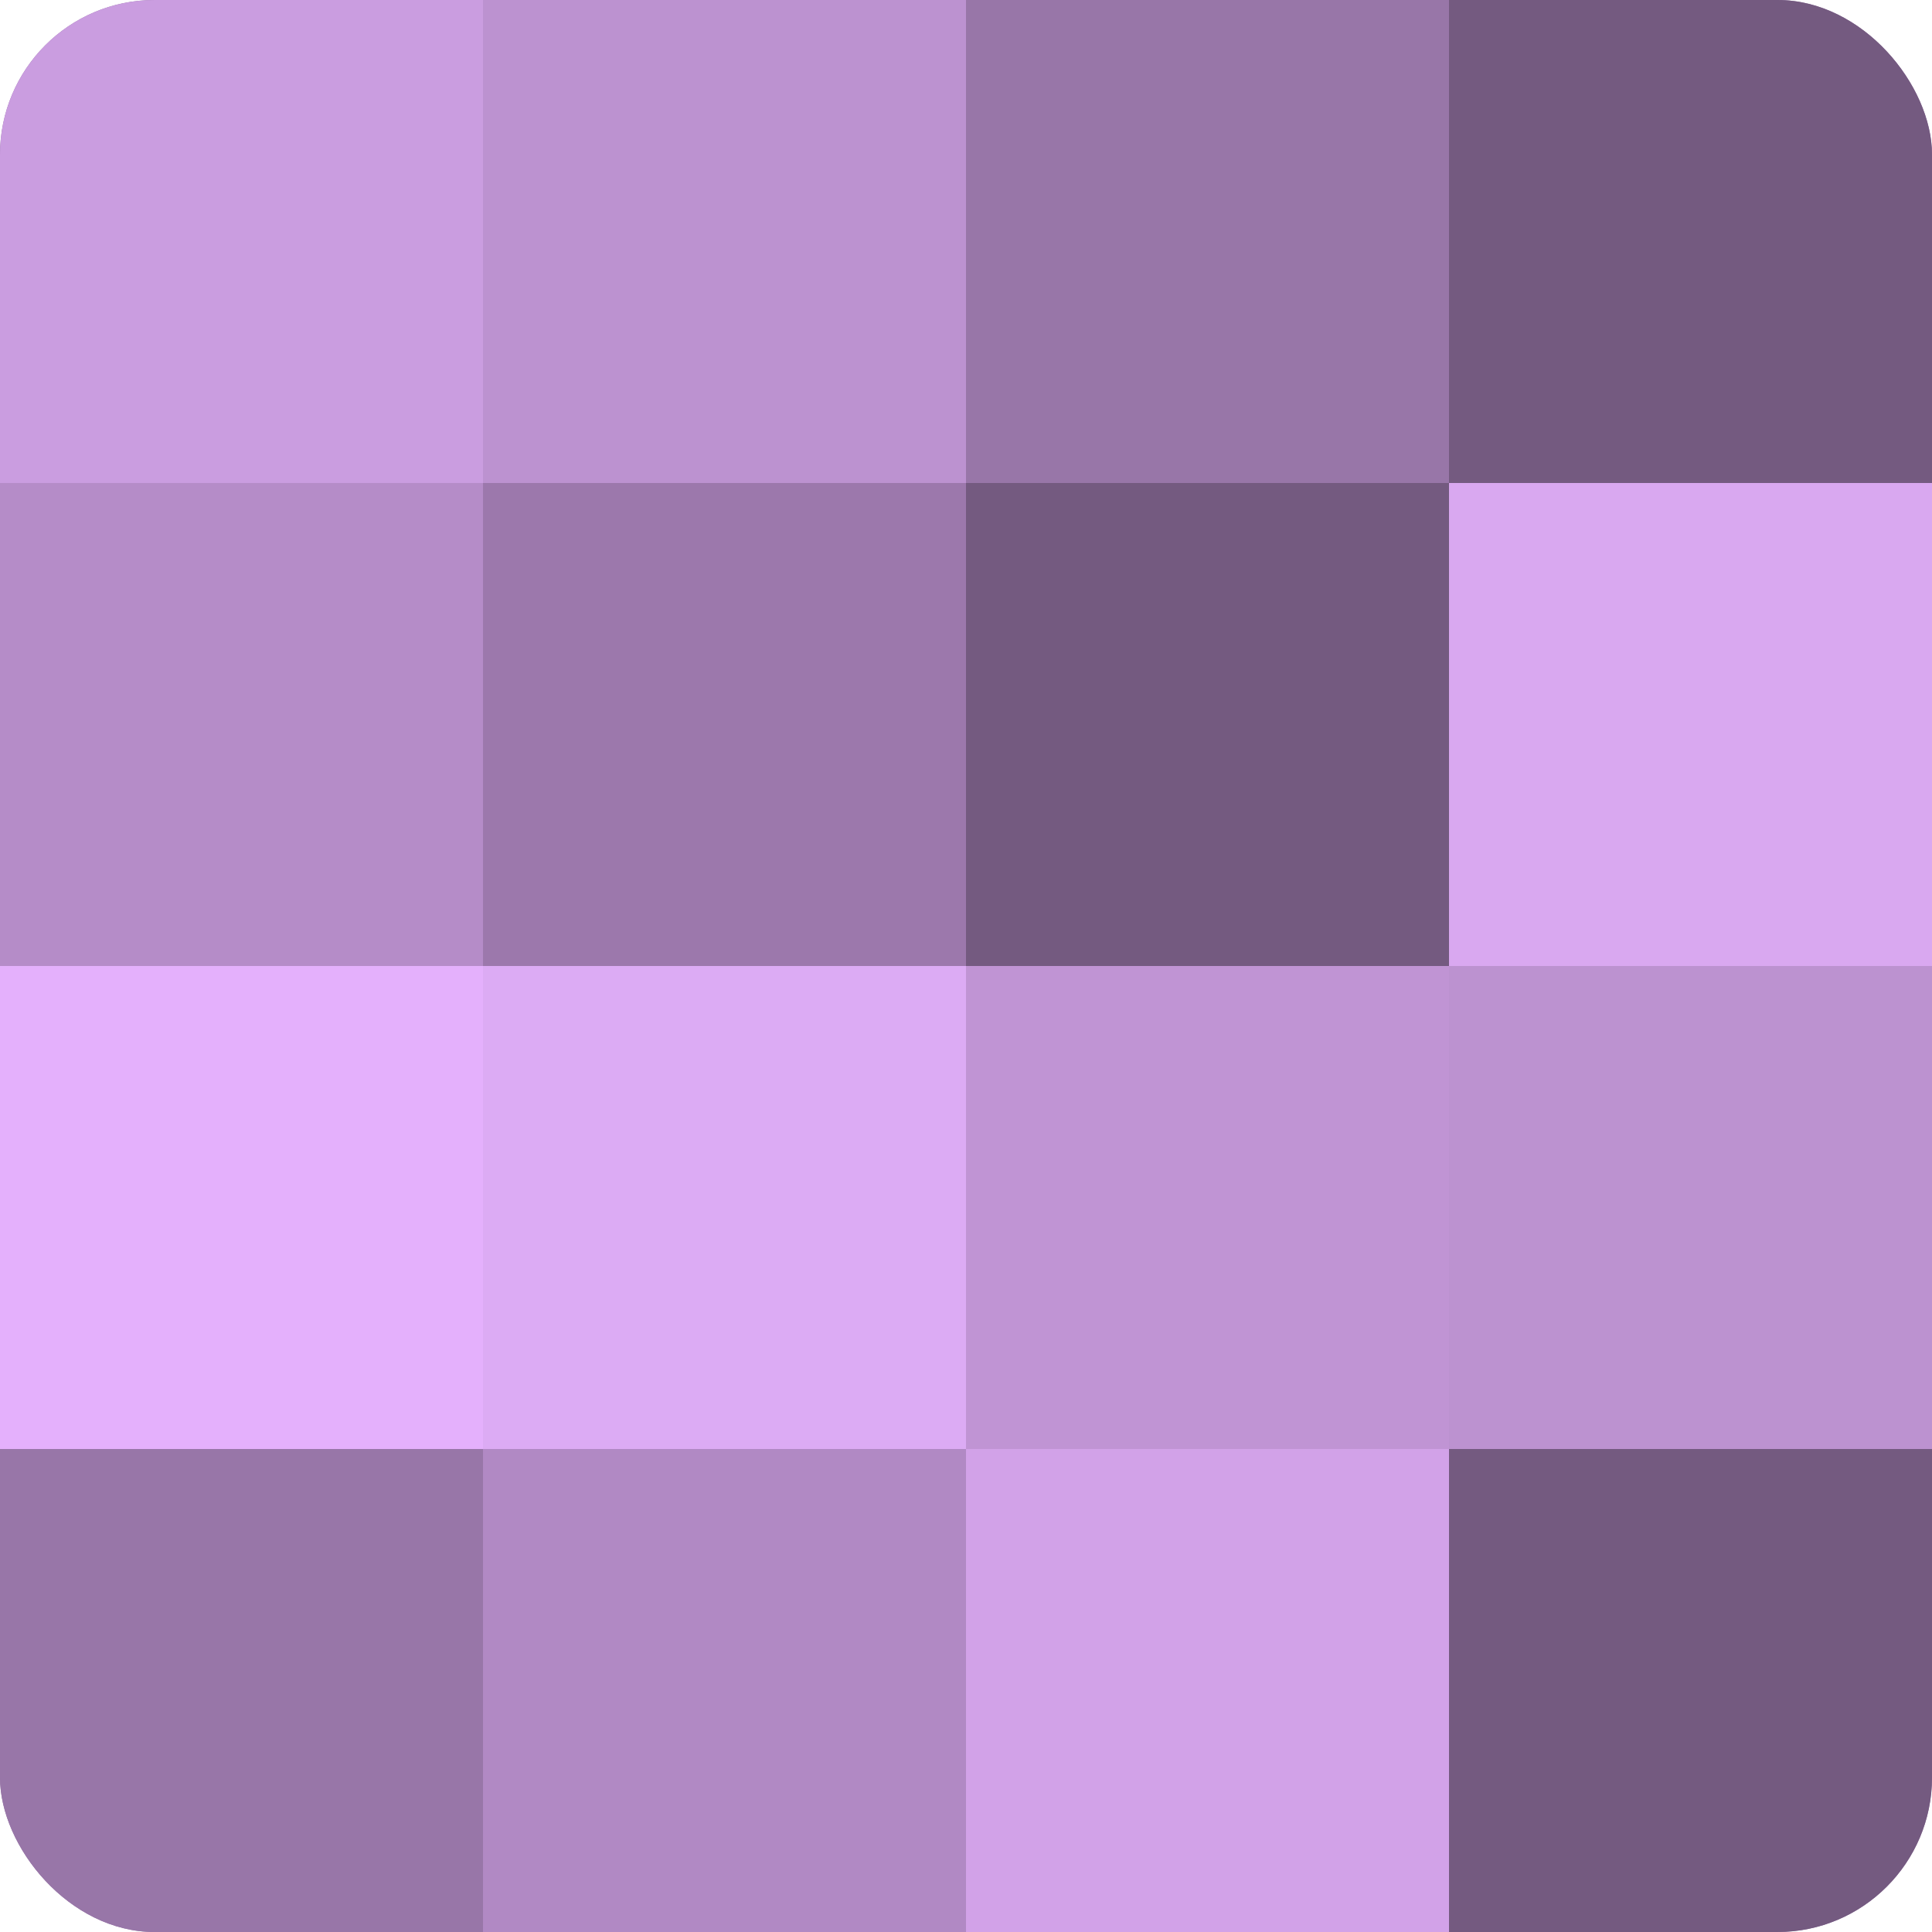
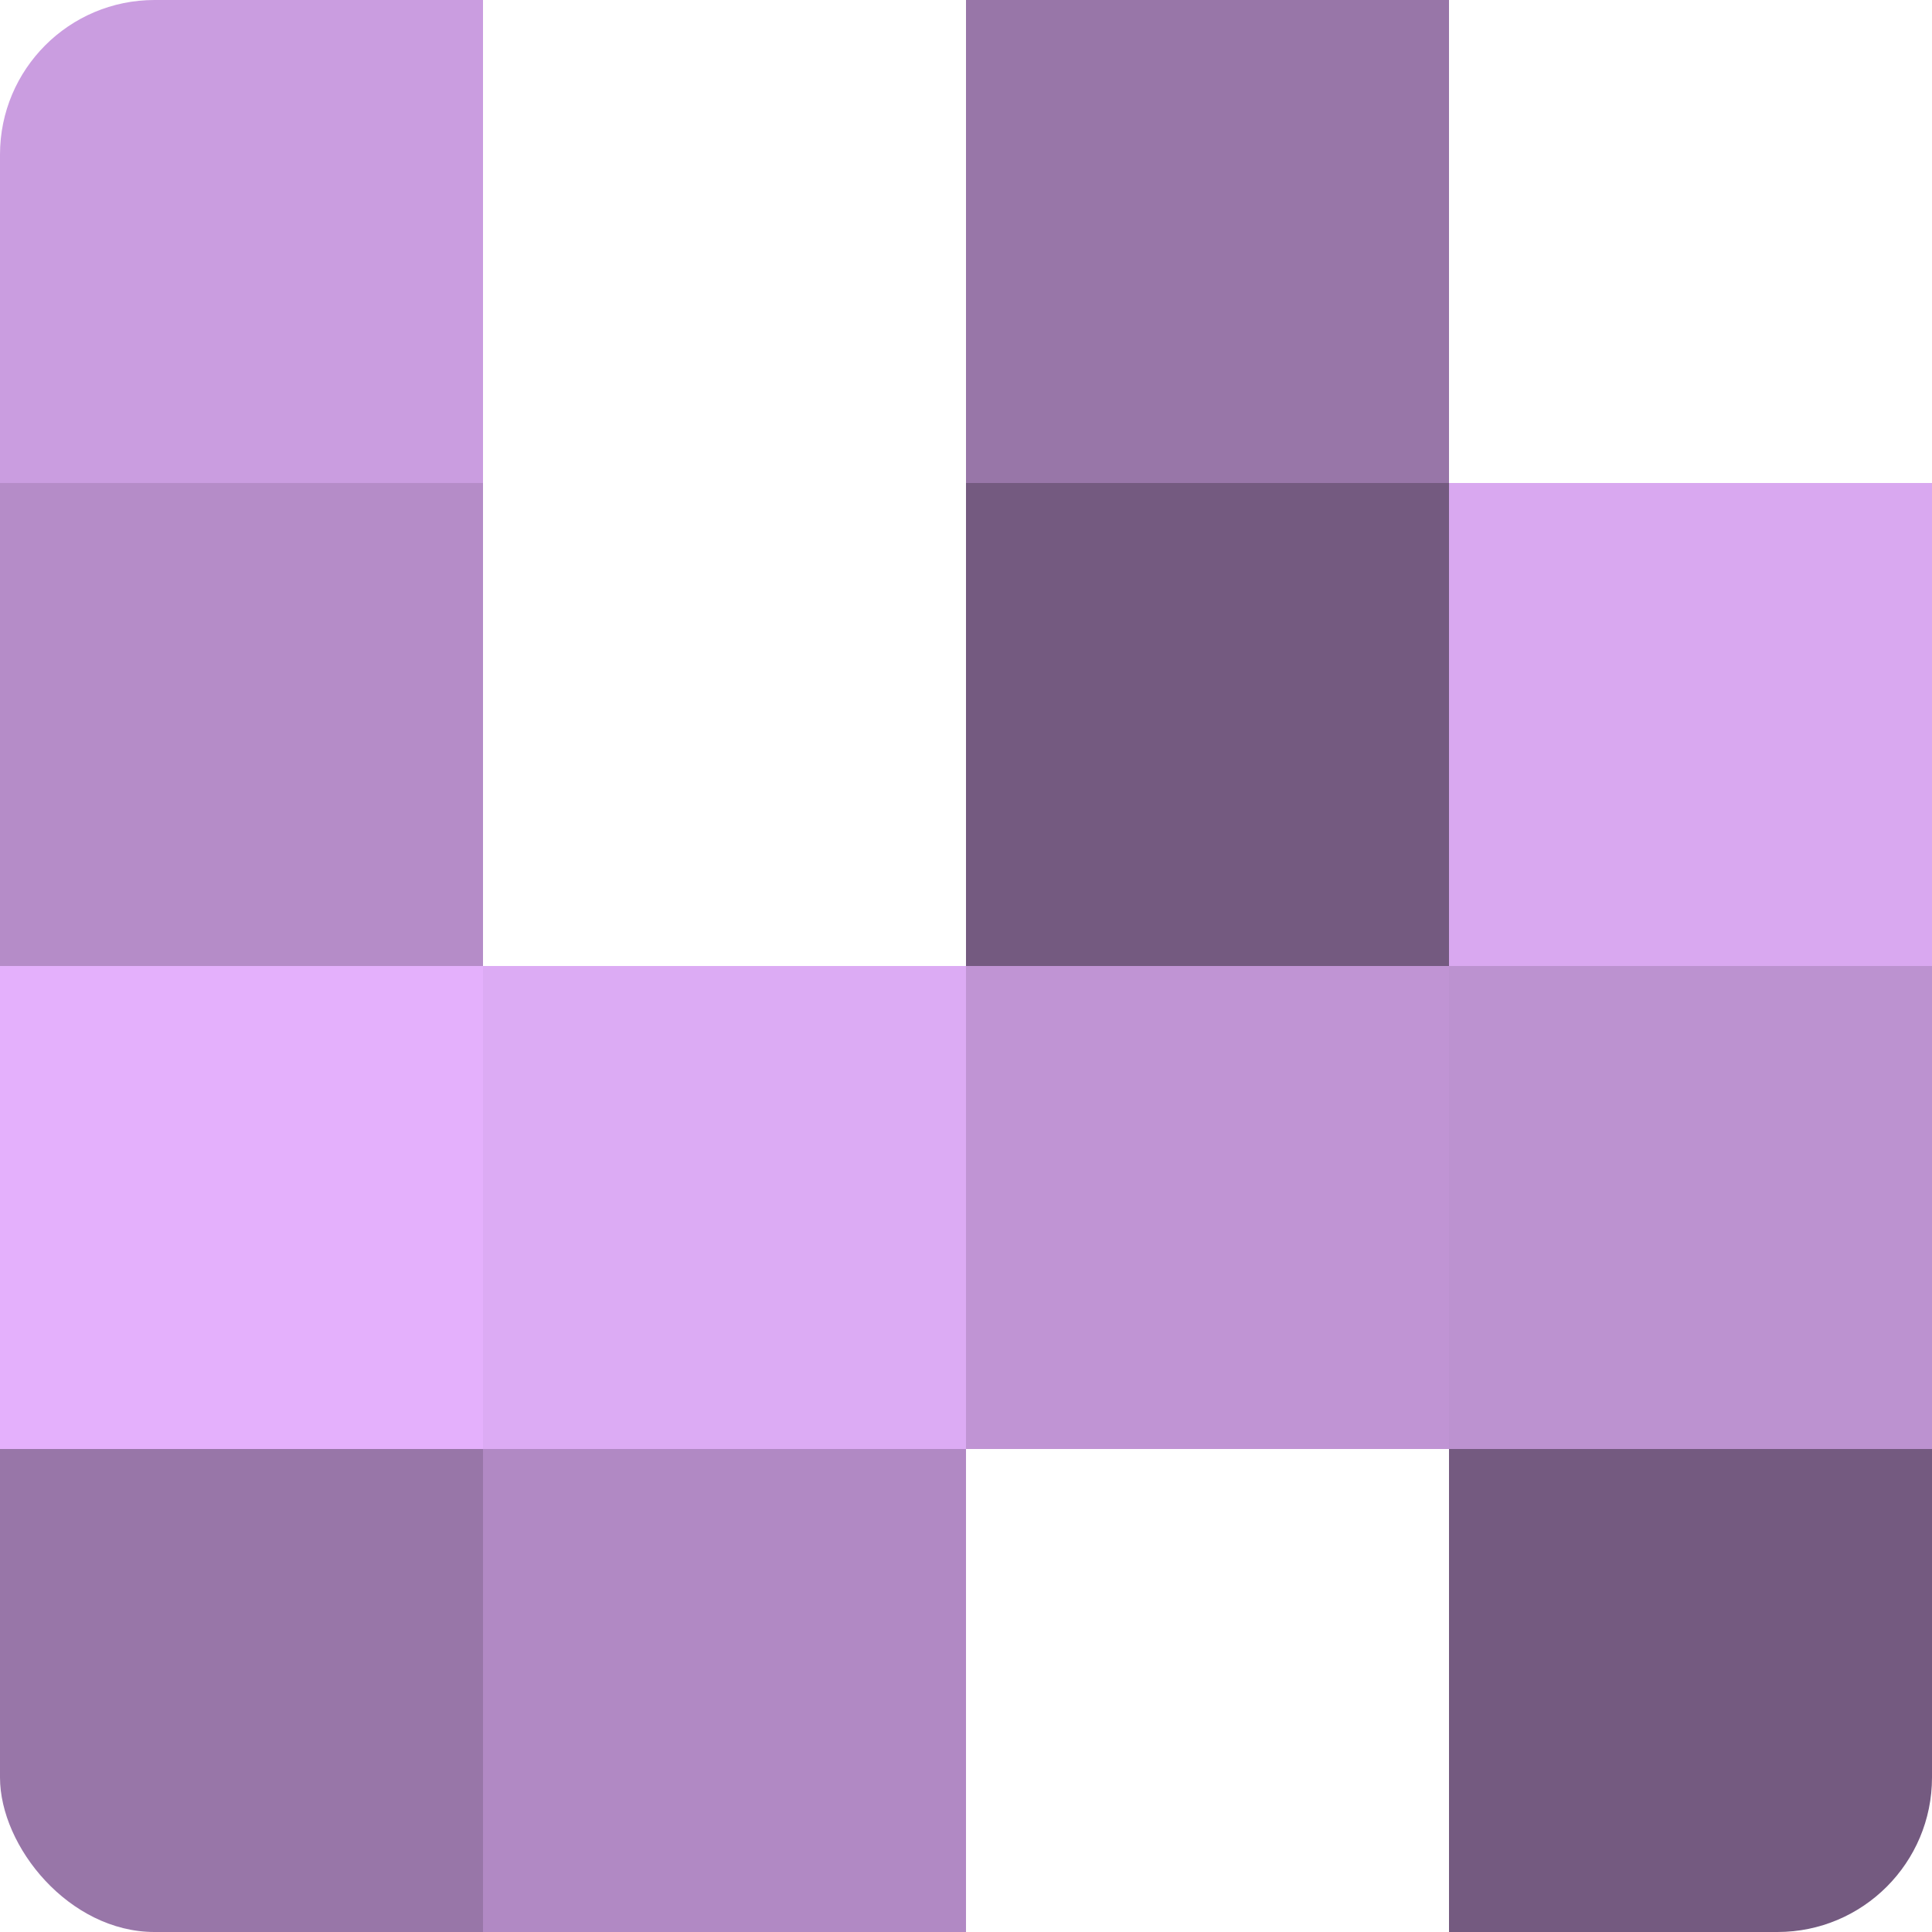
<svg xmlns="http://www.w3.org/2000/svg" width="60" height="60" viewBox="0 0 100 100" preserveAspectRatio="xMidYMid meet">
  <defs>
    <clipPath id="c" width="100" height="100">
      <rect width="100" height="100" rx="8" ry="8" />
    </clipPath>
  </defs>
  <g clip-path="url(#c)">
-     <rect width="100" height="100" fill="#9170a0" />
    <rect width="25" height="25" fill="#ca9de0" />
    <rect y="25" width="25" height="25" fill="#b58cc8" />
    <rect y="50" width="25" height="25" fill="#e4b0fc" />
    <rect y="75" width="25" height="25" fill="#9876a8" />
-     <rect x="25" width="25" height="25" fill="#bc92d0" />
-     <rect x="25" y="25" width="25" height="25" fill="#9c78ac" />
    <rect x="25" y="50" width="25" height="25" fill="#dcabf4" />
    <rect x="25" y="75" width="25" height="25" fill="#b189c4" />
    <rect x="50" width="25" height="25" fill="#9876a8" />
    <rect x="50" y="25" width="25" height="25" fill="#745a80" />
    <rect x="50" y="50" width="25" height="25" fill="#c094d4" />
-     <rect x="50" y="75" width="25" height="25" fill="#d2a2e8" />
-     <rect x="75" width="25" height="25" fill="#745a80" />
    <rect x="75" y="25" width="25" height="25" fill="#d9a8f0" />
    <rect x="75" y="50" width="25" height="25" fill="#bc92d0" />
    <rect x="75" y="75" width="25" height="25" fill="#745a80" />
  </g>
</svg>